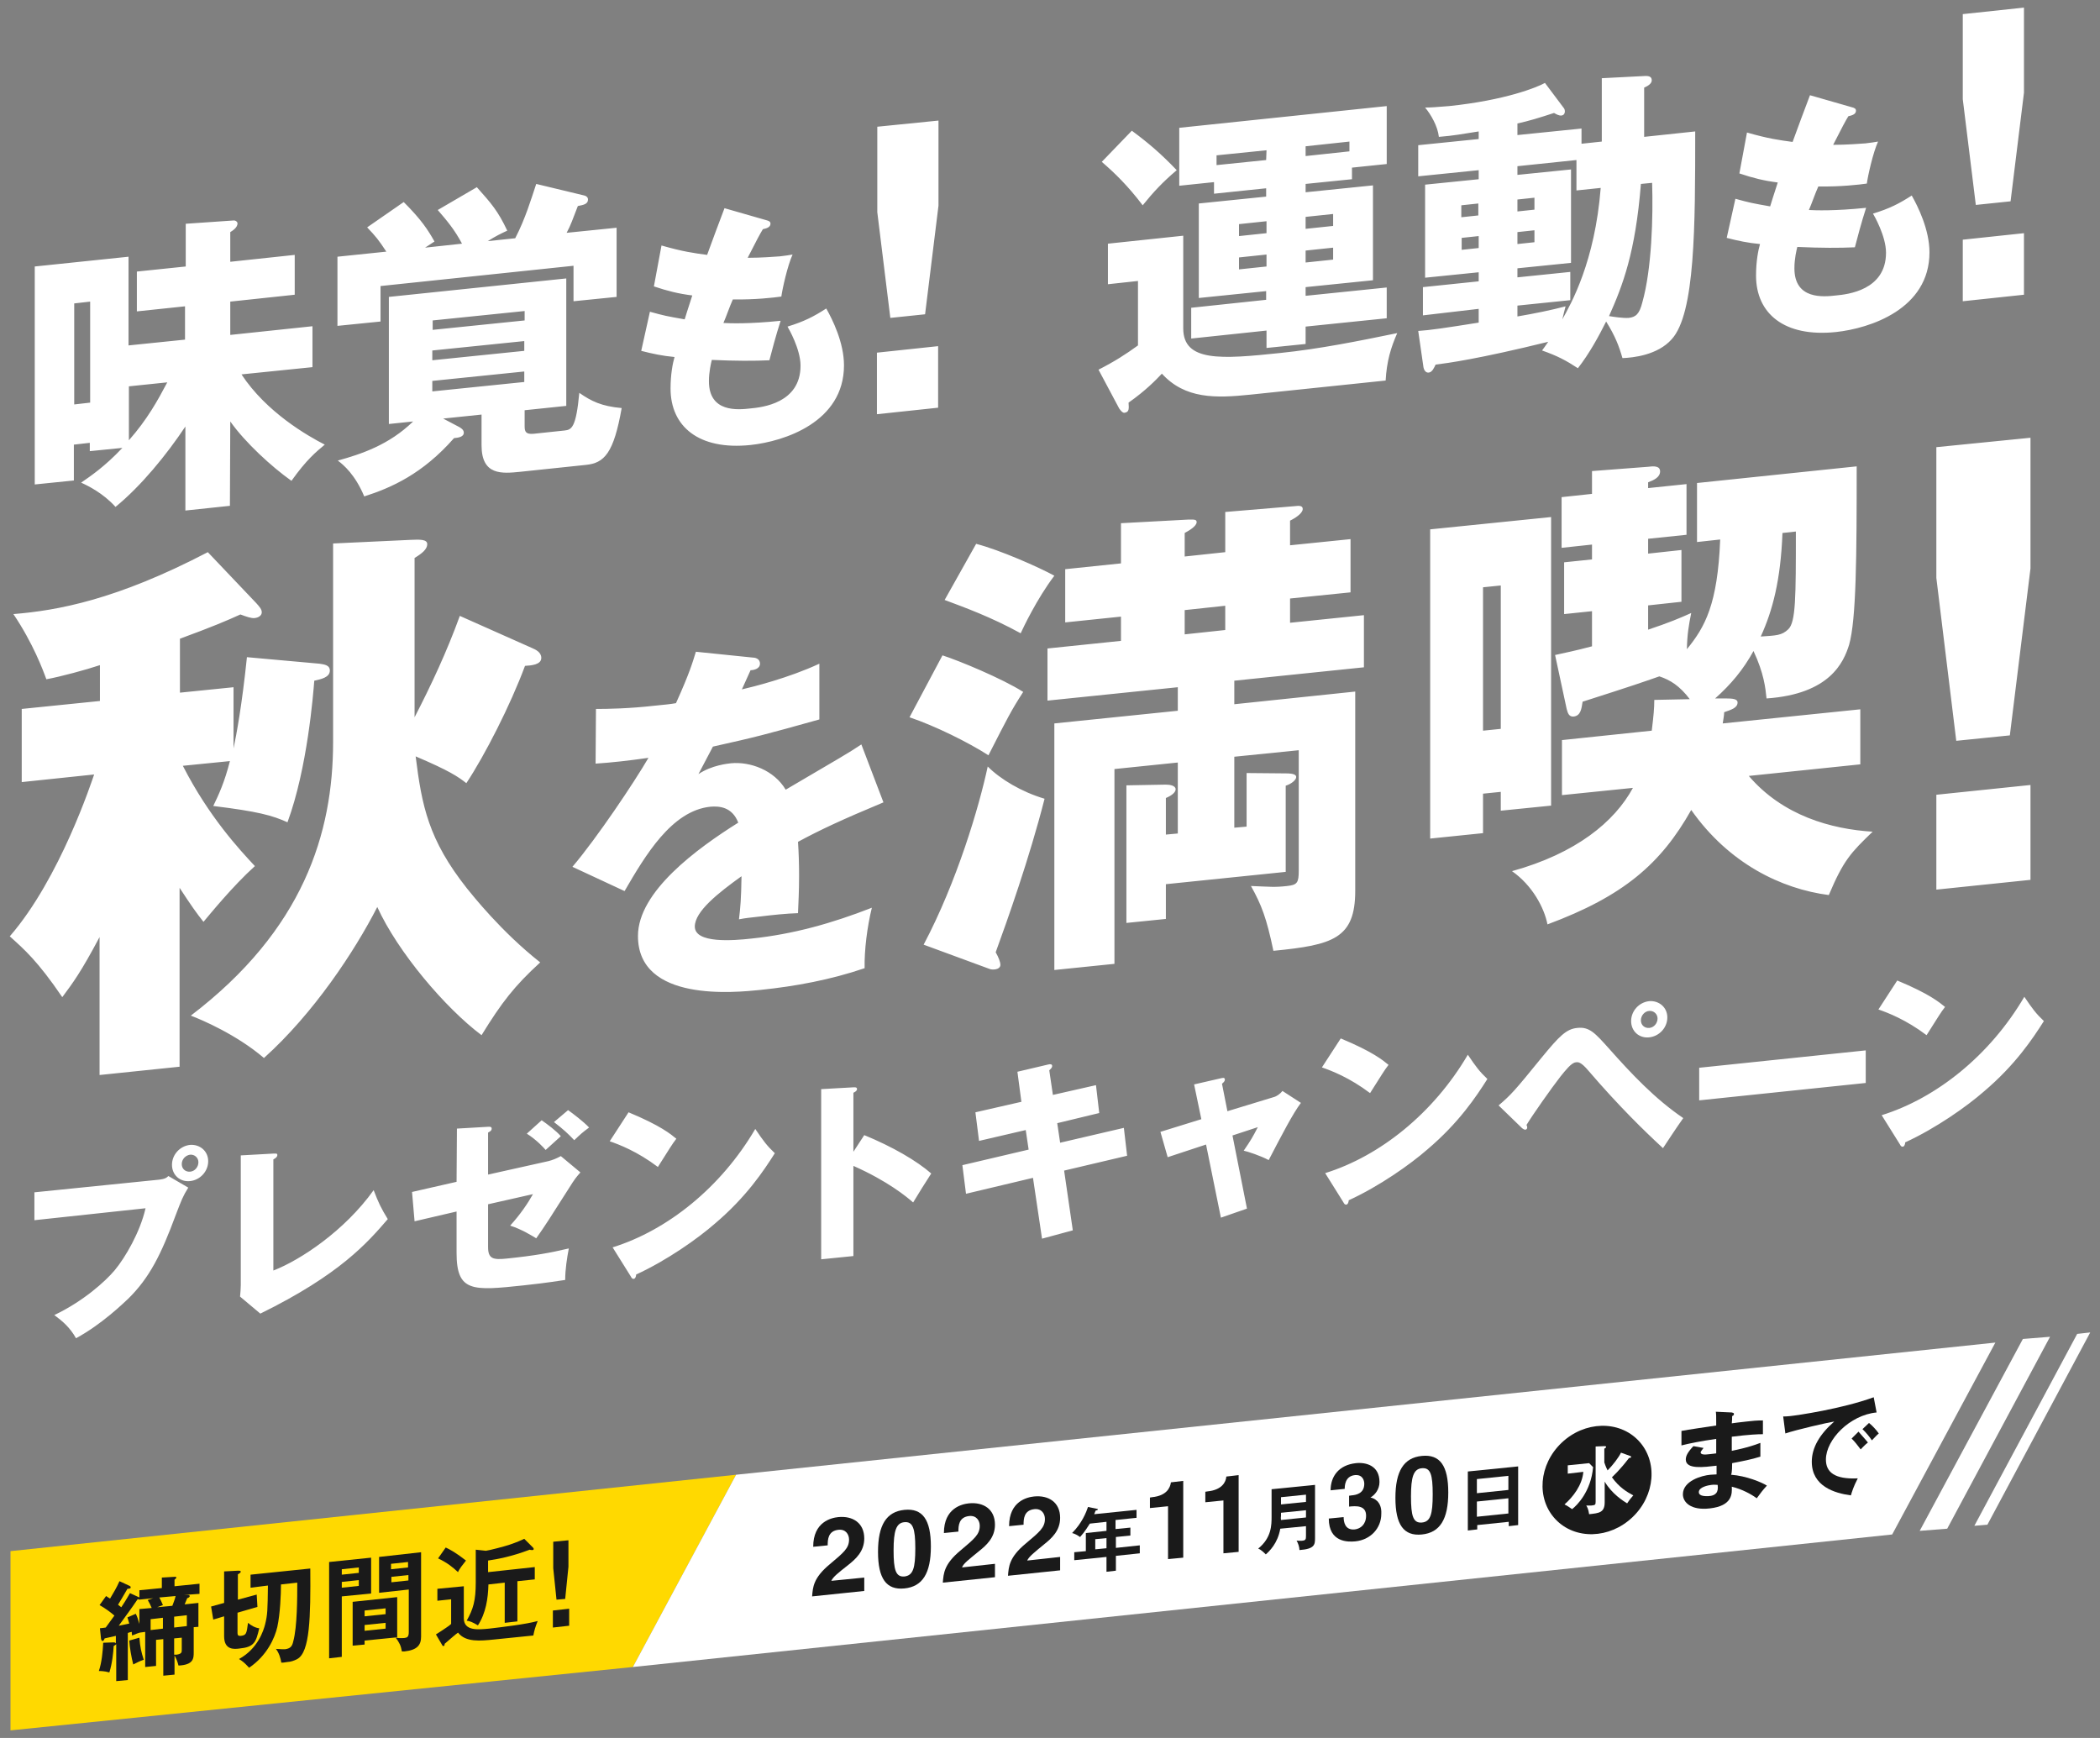
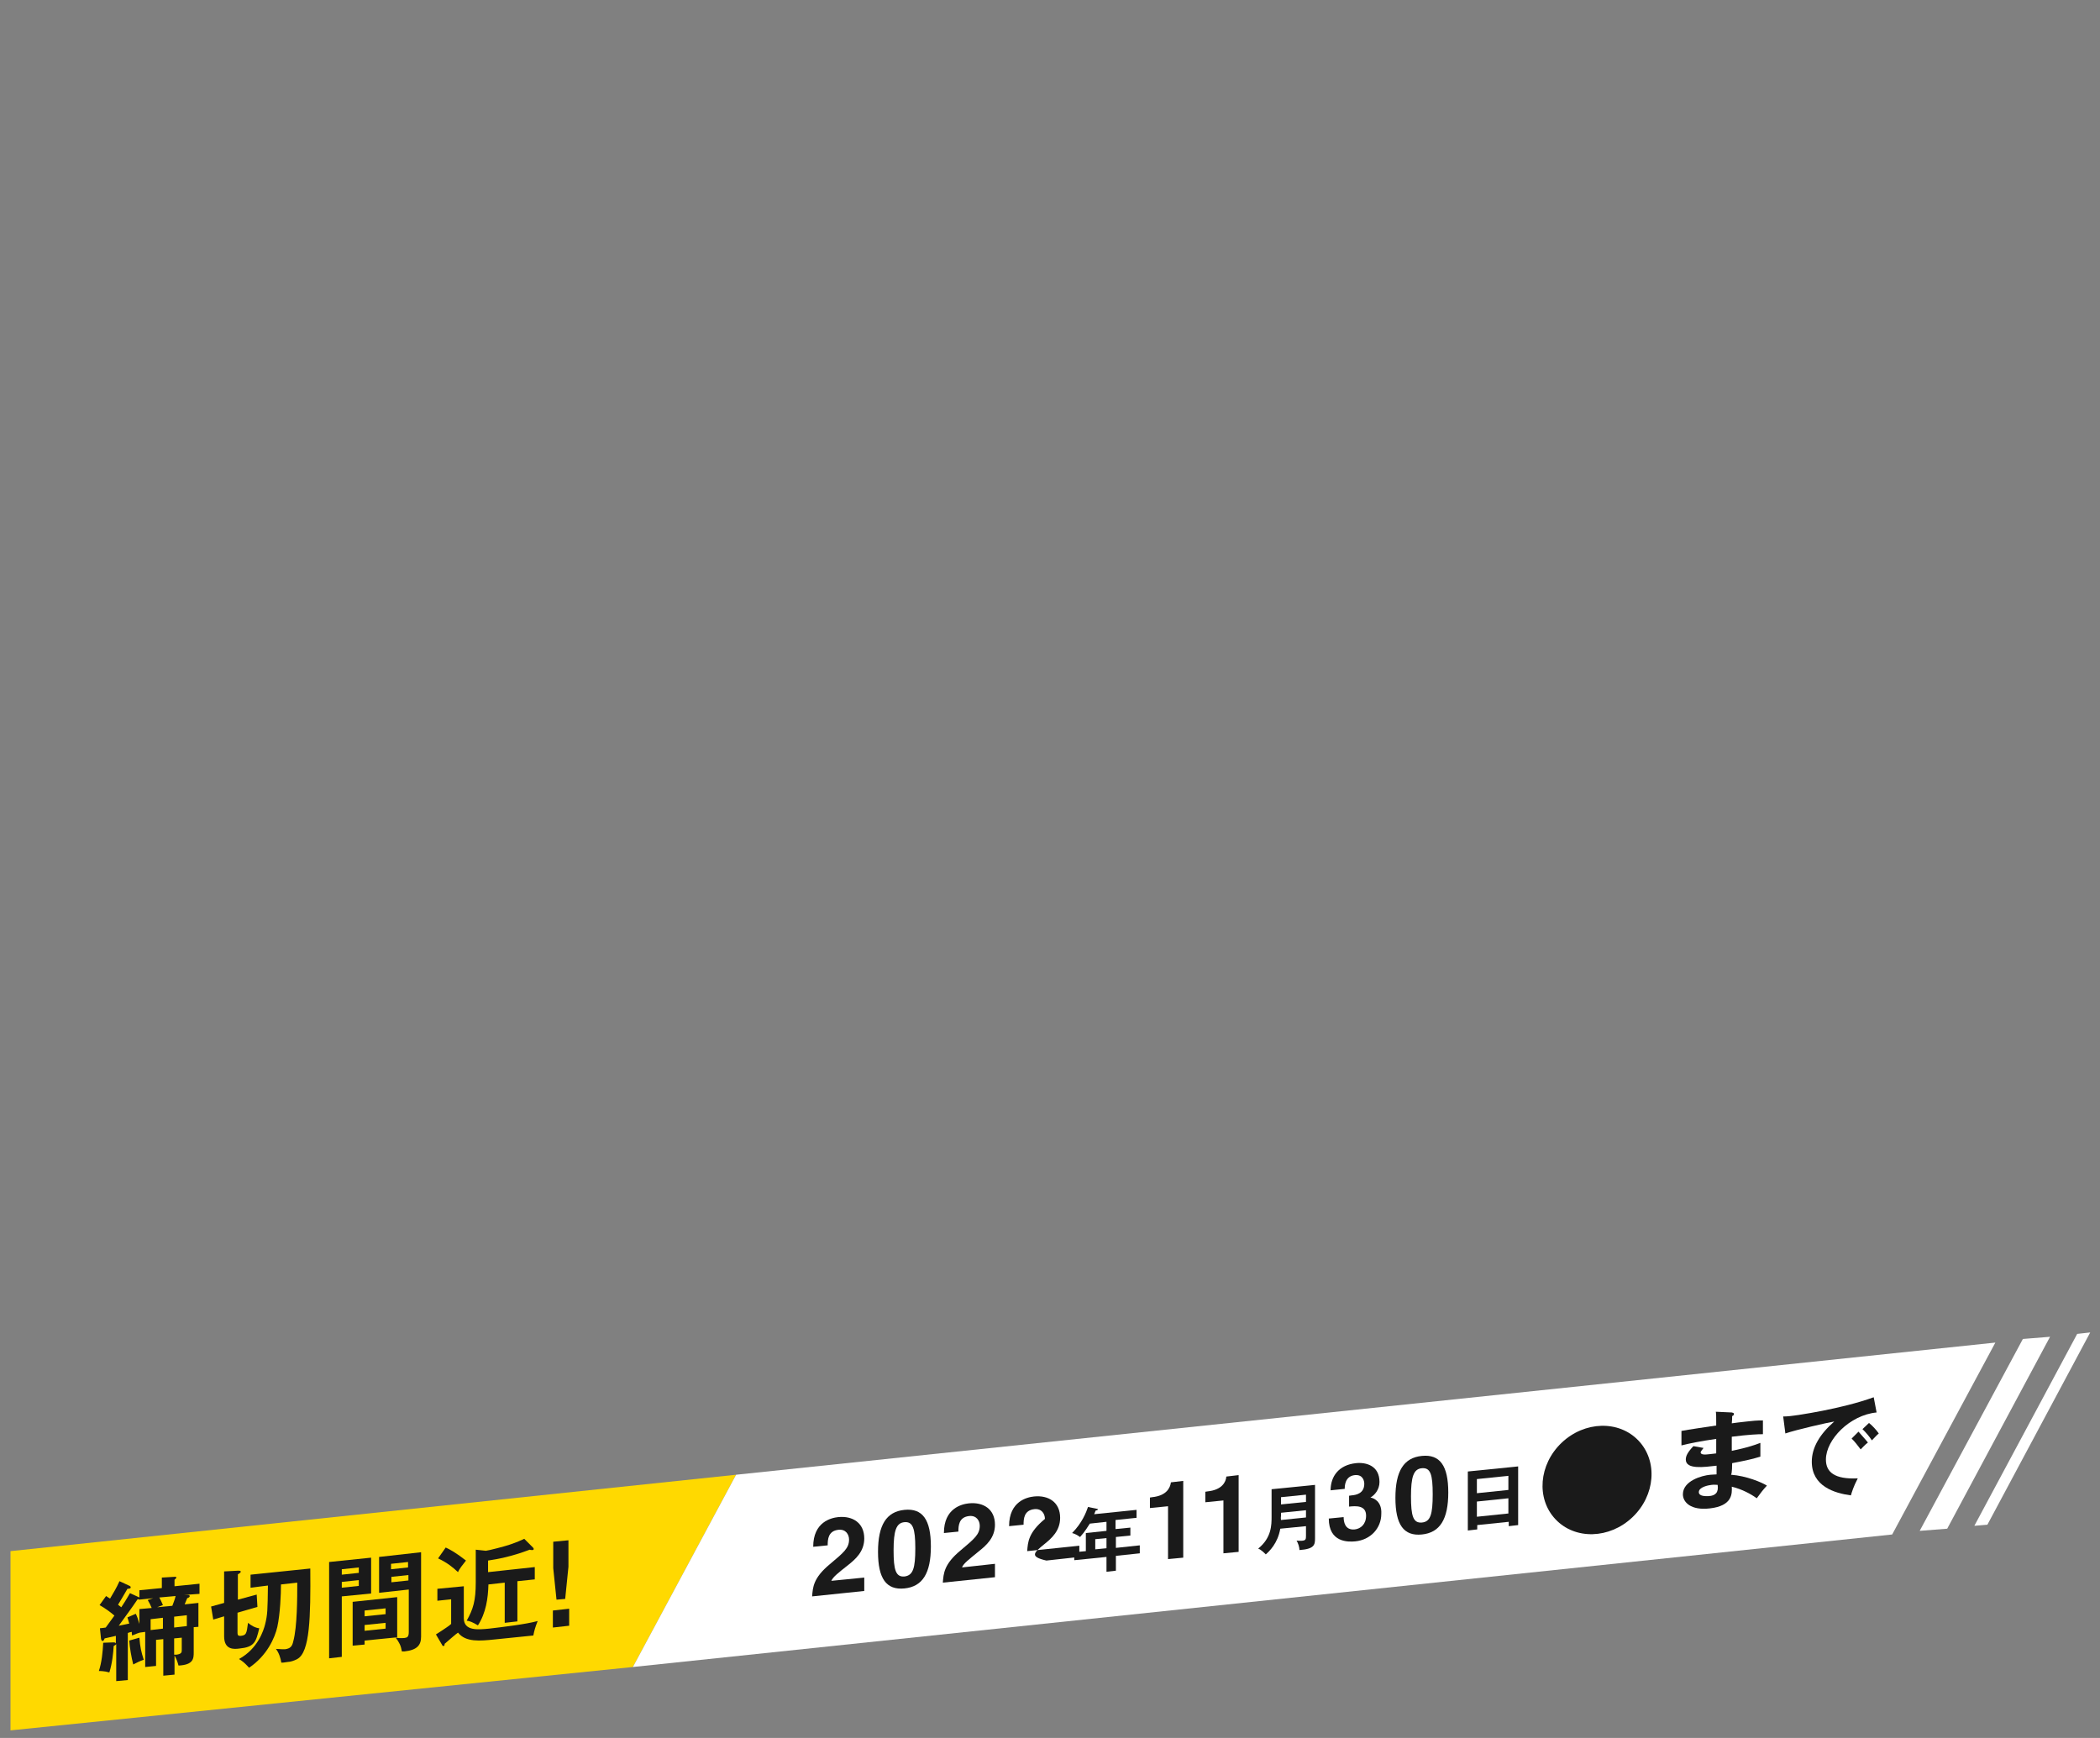
<svg xmlns="http://www.w3.org/2000/svg" version="1.1" id="レイヤー_1" x="0px" y="0px" width="580px" height="480px" viewBox="0 0 580 480" style="enable-background:new 0 0 580 480;" xml:space="preserve">
  <rect x="0" y="0" width="580" height="480" fill="#808080" stroke="none" />
  <style type="text/css">
	.st0{fill:#FFD900;}
	.st1{fill:#FFFFFF;}
	.st2{fill:#1A1A1A;}
</style>
  <polygon class="st0" points="2.9,477.9 174.8,460.4 203.3,407.3 2.9,428.4 " />
  <path class="st1" d="M522.6,423.8l28.5-53l-347.8,36.5l-28.5,53.1L522.6,423.8z M573.7,368.4l-28.4,53l3.6-0.3l28.4-53.1  L573.7,368.4z M558.7,369.8l-28.5,53l7.6-0.6l28.4-53L558.7,369.8z" />
  <g>
    <ellipse transform="matrix(0.725 -0.688 0.688 0.725 -160.183 416.055)" class="st2" cx="441.4" cy="408.8" rx="15.8" ry="14.2" />
    <path class="st2" d="M234.3,432.2c2-1.6,4.4-3.7,4.4-7.3c0-4.3-3.2-6.3-7.2-5.9c-1.9,0.2-6.9,1.3-6.9,8.2l4-0.4c0-1.6,0.1-4,3-4.3   c2-0.2,2.9,1.3,2.9,2.7c0,2.4-1.5,3.6-5.3,6.8c-4.6,3.8-4.7,6.4-4.9,8.9l14.4-1.5v-3.7l-9.1,0.9   C230.1,435.5,231.5,434.4,234.3,432.2z" />
    <path class="st2" d="M249.8,417c-5,0.5-7.3,4.2-7.3,11.6s2.3,10.6,7.3,10.1s7.3-4.2,7.3-11.6S254.8,416.5,249.8,417z M249.8,435.4   c-2.4,0.2-3-1.8-3-7.2s0.7-7.6,3-7.8s3,1.7,3,7.2S252.2,435.1,249.8,435.4z" />
    <path class="st2" d="M270.4,428.4c2-1.6,4.4-3.7,4.4-7.3c0-4.3-3.2-6.3-7.2-5.9c-1.9,0.2-6.9,1.3-6.9,8.2l4-0.4c0-1.6,0.1-4,3-4.3   c2-0.2,2.9,1.3,2.9,2.7c0,2.4-1.5,3.6-5.3,6.8c-4.6,3.8-4.7,6.4-4.9,8.9l14.4-1.5v-3.7l-9.1,1C266.1,431.8,267.6,430.7,270.4,428.4   z" />
-     <path class="st2" d="M288.4,426.5c2-1.6,4.4-3.7,4.4-7.3c0-4.3-3.2-6.3-7.2-5.9c-1.9,0.2-6.9,1.3-6.9,8.2l4-0.4c0-1.6,0.1-4,3-4.3   c2-0.2,2.9,1.3,2.9,2.7c0,2.4-1.5,3.6-5.3,6.8c-4.6,3.8-4.7,6.4-4.9,8.9l14.4-1.5V430l-9.1,1C284.2,429.9,285.6,428.8,288.4,426.5z   " />
+     <path class="st2" d="M288.4,426.5c2-1.6,4.4-3.7,4.4-7.3c0-4.3-3.2-6.3-7.2-5.9c-1.9,0.2-6.9,1.3-6.9,8.2l4-0.4c0-1.6,0.1-4,3-4.3   c2-0.2,2.9,1.3,2.9,2.7c-4.6,3.8-4.7,6.4-4.9,8.9l14.4-1.5V430l-9.1,1C284.2,429.9,285.6,428.8,288.4,426.5z   " />
    <path class="st2" d="M308.1,424.5l4.1-0.4v-2.2l-4.1,0.4v-2.5l5.8-0.6V417l-11.7,1.2c0.2-0.5,0.3-0.7,0.4-1   c0.3-0.1,0.6-0.1,0.6-0.3c0-0.1,0-0.2-0.3-0.2l-2.4-0.5c-0.5,1.5-1.7,4.5-4.4,7.2c0.8,0.2,1.5,0.6,2.2,1.1c1.3-1.4,2.3-3.1,2.7-3.7   l4.6-0.5v2.5l-5.7,0.6v5l-3.2,0.3v2.2l8.9-0.9v4.1l2.6-0.3v-4.1l6.6-0.7v-2.2l-6.6,0.7v-3H308.1z M305.6,427.6l-3.1,0.3v-2.8   l3.1-0.3V427.6z" />
    <path class="st2" d="M318.2,413.5l-0.6,0.1v2.9l5-0.5v14.6l4.2-0.4V409l-3.4,0.4C323.2,410.9,322.2,413.1,318.2,413.5z" />
    <path class="st2" d="M333.5,411.9l-0.6,0.1v2.9l5-0.5V429l4.2-0.4v-21.2l-3.4,0.4C338.6,409.3,337.5,411.5,333.5,411.9z" />
    <path class="st2" d="M351.2,418.8c0,2.4,0,5.9-3.7,8.9c0.8,0.3,1.6,1.1,2.1,1.6c0.9-0.8,3.3-3,4-7.1l7.1-0.7v2.7   c0,0.9-0.1,1.2-0.9,1.3c-0.5,0.1-1.2,0-1.7,0c0.4,0.6,0.8,1.8,0.8,2.6c4.2-0.3,4.3-1.5,4.3-3.3v-14.7l-12,1.2L351.2,418.8   L351.2,418.8z M353.8,413.5l6.9-0.7v2l-6.9,0.7V413.5z M353.8,418.7v-0.9l6.9-0.7v2l-6.9,0.7C353.7,419.1,353.8,418.9,353.8,418.7z   " />
    <path class="st2" d="M378.5,413.6L378.5,413.6c1.2-0.7,2.5-2.2,2.5-4.3c0-4.5-3.7-5.5-6.5-5.2c-4.7,0.5-7,3.6-7,7.5l3.9-0.4   c0-0.7,0-3.5,2.8-3.8c2.3-0.2,2.6,1.7,2.6,2.4c0,2.7-2.3,3.1-3.5,3.2l-0.7,0.1v3c1.9-0.2,4.7-0.4,4.7,2.5c0,2.4-1.5,3.6-3.1,3.8   c-2.8,0.3-3.1-2.2-3.1-3.4l0,0l-4.1,0.4c0,6.6,5.3,6.5,7.3,6.3c4.2-0.4,7.2-3.6,7.2-7.6C381.7,414.6,379.3,413.7,378.5,413.6z" />
    <path class="st2" d="M392.7,402.1c-5,0.5-7.3,4.2-7.3,11.6s2.3,10.6,7.3,10.1s7.3-4.2,7.3-11.6S397.7,401.6,392.7,402.1z    M392.7,420.5c-2.4,0.2-3-1.8-3-7.2s0.7-7.6,3-7.8c2.4-0.2,3,1.7,3,7.2S395.1,420.3,392.7,420.5z" />
    <path class="st2" d="M405.4,422.7l2.6-0.3v-1.2l8.7-0.9v1.2l2.6-0.3V405l-13.9,1.4L405.4,422.7L405.4,422.7z M407.9,408.5l8.7-0.9   v3.9l-8.7,0.9V408.5z M407.9,414.7l8.7-0.9v4.2l-8.7,0.9V414.7z" />
    <path class="st2" d="M478.4,404.1c2.6-0.5,5.3-1,7.8-1.8v-3.8c-3.6,1.4-7.1,2-7.9,2.2v-3.9c4.8-0.6,7.2-0.7,8.6-0.7v-3.8   c-1.7,0-2.8,0.1-4.5,0.3c-2,0.2-3.3,0.4-4.1,0.5c0.1-0.8,0.1-1.4,0.1-2c0.2-0.1,0.5-0.2,0.5-0.6c0-0.3-0.3-0.3-0.6-0.4l-4.4-0.2   c0.1,0.8,0.1,1.1,0.1,3.8c-1.4,0.2-8.1,1.2-9.6,1.5v4c2.4-0.6,5.4-1.2,9.6-1.8c0,0.6,0,3.3,0,4c-0.6,0.1-1,0.1-1.7,0.2   c-1.5,0.2-2.6,0.2-2.6-0.5c0-0.2,0.5-0.8,0.8-1.2l-2.8-0.5c-1.6,1.7-2.1,2.7-2.1,3.7c0,2.8,5,2.1,8.5,1.7c0,0.3,0,2.2,0,2.4   c-0.4,0-1.3,0.1-1.7,0.1c-2.4,0.2-7.6,1.7-7.6,5.4c0,2.2,2.2,4.5,7.4,3.9c6.3-0.7,6.2-4.1,6.1-6c2.9,0.7,5.4,2.1,6.9,3.2   c1-1.4,1.7-2.3,2.8-3.5c-1.4-0.9-5.7-2.7-9.9-3C478.4,406.8,478.4,404.6,478.4,404.1z M471.9,413.2c-0.4,0-2.7,0.2-2.7-1.1   c0-1.4,2.6-1.9,3.5-2c0.8-0.1,1.3,0,1.7,0C474.7,412.2,473.8,413.1,471.9,413.2z" />
    <path class="st2" d="M516.2,393l-1.8,1.7c1.1,1.1,1.7,1.8,2.6,3.1c0.6-0.6,1.3-1.4,1.9-1.9C518.3,395,517,393.6,516.2,393z" />
    <path class="st2" d="M511.4,397.3c1,1,1.5,1.7,2.5,3c0.2-0.2,1.2-1.3,2-1.9c-0.7-0.9-2.2-2.5-2.6-3L511.4,397.3z" />
    <path class="st2" d="M504.3,403.1c0-5.5,6.6-12.3,14-13l-0.8-4.2c-8.8,3.2-21.1,5-23.1,5.2c-0.8,0.1-1.4,0.1-1.9,0.1l0.6,4.7   c2.9-1,11.6-3,13.5-3.3c-4,3.5-6.2,7.2-6.2,11.1c0,6.8,6.3,8.7,10.8,9.3c0.3-1,0.7-2.4,1.9-4.7   C506.7,408.6,504.3,406.6,504.3,403.1z" />
  </g>
-   <path class="st1" d="M63.5,139.7L51.2,141v-23.2C46,125.6,39,134.2,31.9,140c-3.4-3.8-7.7-5.9-9.5-6.7c2.6-1.8,6.5-4.4,11.4-9.6  l-9,0.9v-2.3l-4.4,0.5v9.9l-10.8,1.1V73.6l25.9-2.7v24.5l15.6-1.6v-9.2L37.8,86V75l13.5-1.4V61.8l13.1-0.9c0.7-0.1,1.2,0.4,1.2,0.8  c0,1.2-1.5,2.1-2,2.4v8.2l17.8-1.9v11l-17.8,1.9v9.2l22.7-2.4v11.3l-19.6,2c6.9,10.5,18.3,17,23,19.4c-2.4,2-5,4.1-9.2,10  c-5.5-3.9-12.8-10.6-16.9-16.4L63.5,139.7L63.5,139.7z M20.5,83.8v27.9l4.4-0.5V83.3L20.5,83.8z M35.6,121.6  c5.1-5.8,7.9-10.9,10.6-16l-10.6,1.1V121.6z M127.6,67.3c-2-3.8-4.1-6.3-6.7-9.3l10.8-6.3c4,4.5,5.8,6.5,8.4,12  c-1.9,0.9-3,1.4-5.4,2.9l7.6-0.8c2.8-5.4,4.4-10.8,5.8-15l13.3,3.2c0.5,0.1,1,0.5,1,1.1c0,1.2-1.1,1.5-2.8,1.8  c-1.4,3.6-2,5.4-3.1,7.4l13.8-1.4V82l-11.9,1.2v-9.8L105.1,79v9.8L93.2,90V70.9l13.5-1.4c-2.1-3.2-2.9-4.2-5.3-6.7l10.1-7  c4.9,4.9,6.7,7.7,8.5,10.9c-1.4,0.9-1.8,1.2-2.6,1.7L127.6,67.3z M144.9,117.7c0,1.5,0.3,2.3,2.5,2.1l8.5-0.9  c2-0.2,3.2-0.8,4.1-10.4c3.3,2.3,6.1,3.7,11.7,4.2c-2.2,12.5-4.8,15.2-9.9,15.7l-18.1,1.9c-5,0.5-10.7,1.1-10.7-7.3v-8.5l-10.6,1.1  l3.6,1.9c1.2,0.6,2.1,1.1,2.1,2c0,1.2-1.6,1.4-2.7,1.5c-8.7,9.9-17.3,13.7-24.8,16.1c-2.5-6-5.7-8.7-7.3-9.9  c6.5-1.8,14.1-4.3,20.8-10.8l-6.7,0.7V82l49-5.1v35.2l-11.5,1.2L144.9,117.7L144.9,117.7z M144.9,88.5v-2.6l-25.4,2.6v2.6  L144.9,88.5z M119.4,96.8v2.7l25.4-2.6v-2.7L119.4,96.8z M119.4,105.2v2.9l25.4-2.6v-2.9L119.4,105.2z M211.6,60.8  c0.8,0.2,1.2,0.4,1.2,1c0,1-1.2,1.3-2.1,1.5c-0.8,1.3-1.6,2.8-4.2,7.9c3.8,0,7.4-0.3,8.9-0.4c1.5-0.2,2.5-0.3,3.5-0.5  c-1.4,3.1-2.8,9.4-3.1,11.6c-2.1,0.3-7.2,0.9-13.4,0.8c-0.9,2-1.8,4.7-2.6,6.5c1.8,0.1,7,0.3,15.8-0.6c-1.3,4-2.5,8.6-3.1,10.9  c-4.3,0.2-9.2,0.2-15.9-0.1c-0.2,0.8-0.8,3.2-0.8,5.9c0,8.7,8,7.9,11.5,7.5c3.1-0.3,13.8-1.4,13.8-11.8c0-4.6-3.3-10.3-3.6-10.8  c4.6-1.4,7.3-2.8,10.7-5c1.7,3,4.9,9.4,4.9,15.7c0,15.7-16.5,21-25.8,22c-14.3,1.5-22.1-5.1-22.1-15.6c0-3.9,0.6-7,1.1-8.7  c-3.3-0.3-6.1-0.9-9.2-1.7l2.4-10.8c4,1.1,4.5,1.2,9.6,2.1c0.3-1,0.8-2.6,2.1-6.6c-3.9-0.5-6.7-1.2-10.6-2.5l2.1-11.3  c5.9,1.7,8.9,2.1,12.6,2.6c0.7-2,4.1-11.1,4.8-12.9L211.6,60.8z M259.2,33.3v23.5l-3.7,30l-9.6,1l-3.6-29.2V35L259.2,33.3z   M242.2,97.4l16.9-1.8v17l-16.9,1.8L242.2,97.4L242.2,97.4z M326.8,65.1v25.6c0,9.3,10.5,8.5,26.7,6.8c10.8-1.1,21.7-3.3,32.4-5.5  c-1.8,4.1-2.9,7.8-3.2,13.1l-37.4,3.9c-9.6,1-18,1.2-24.4-5.8c-1.7,1.8-4.5,4.7-9.2,8c0.1,1.7,0.2,2.6-1.1,2.8  c-0.5,0.1-1.1-0.6-1.5-1.2l-5.7-10.7c4.5-2.3,7.6-4.3,10.9-6.7V77.6l-8.3,0.9V67.3L326.8,65.1z M312.6,36.1  c4.6,3.4,8.1,6.4,12.4,10.9c-3.9,3.3-6.5,6.1-9.4,9.7c-4.1-5.4-7.7-8.9-11.3-12L312.6,36.1z M360.6,53.1l18.6-1.9v26.2l-18.6,1.9  v2.4l22.4-2.3v8.5l-22.4,2.3V95l-10.8,1.1v-4.8L329,93.5V85l20.7-2.2v-2.4l-18.6,1.9V56.2l18.6-1.9V52l-14.4,1.5v-3.2l-9.6,1v-16  l57.3-6v16l-9.6,1v3.2l-12.8,1.3V53.1z M349.8,41.5L336,42.9v2.7l13.7-1.4L349.8,41.5L349.8,41.5z M349.8,61.1l-7.6,0.8v3.3l7.6-0.8  V61.1z M349.8,70.3l-7.6,0.8v3.3l7.6-0.8V70.3z M360.6,43.1l12.1-1.3v-2.7l-12.1,1.3V43.1z M360.6,63.2l7.6-0.8v-3.3l-7.6,0.8V63.2z   M360.6,72.5l7.6-0.8v-3.3l-7.6,0.8V72.5z M442.4,39.1V21.6l11.7-0.6c1.4-0.1,2.1,0.2,2.1,1.2c0,0.8-0.9,1.5-2.1,2v13.6l14.1-1.5  c0,26.2,0,50.3-6.5,57.4c-3.9,4.4-10.7,5.1-13.6,5.2c-0.9-3.2-2-6.1-4.5-10.1c-2,4-4.6,8.8-7.8,12.9c-3.2-2.1-5.6-3.4-9.9-4.9  c0.3-0.4,1.1-1.5,1.7-2.4c-19.5,4.8-27.9,5.9-31.1,6.3c-0.4,0.8-0.9,2.1-1.9,2.2c-0.9,0.1-1.4-0.8-1.5-1.8l-1.4-9.7  c3.2-0.2,7.3-0.8,16.7-2.3v-3.8L393,87.1v-7.8l15.4-1.6v-2.5l-14.8,1.5V51l14.8-1.5V47l-16.7,1.7v-8.6l16.7-1.7v-2.1  c-4.4,0.7-7.1,1.2-11,1.5c-0.3-2.9-2.2-6.2-3.8-8.1c1.5,0,3-0.1,6.6-0.4c15.5-1.6,24.4-5.2,26.5-6.4l5.1,6.8  c0.3,0.3,0.4,0.7,0.4,1.1s-0.2,1-0.9,1.1c-0.8,0.1-1.5-0.4-2.1-0.7c-4.3,1.4-6.9,2.2-10.1,2.9v3.2l17.7-1.8v4.2L442.4,39.1z   M408.3,59.5v-3.3l-4.7,0.5V60L408.3,59.5z M403.7,65.7V69l4.7-0.5v-3.3L403.7,65.7z M435.4,44.2l-16.3,1.7v2.4l14.8-1.5v25.8  l-14.8,1.5v2.5l14.6-1.5v7.8l-14.6,1.5v3c4.7-0.8,9.6-1.8,13.3-2.8c-0.3,1.1-0.5,1.9-0.9,3.6c2.4-4.3,9-15.9,10.6-36.3l-6.7,0.7  V44.2z M423.8,57.9v-3.3l-4.7,0.5v3.3L423.8,57.9z M419.1,64.1v3.3l4.7-0.5v-3.3L419.1,64.1z M453.2,50.8c-1.5,18.9-5,28-8.8,36.5  c1.2,0.2,3.8,0.6,5.4,0.5c2-0.2,3-1.1,3.8-4.3c2.6-9.2,3-23.6,2.7-33L453.2,50.8z M511.4,29.6c0.8,0.2,1.2,0.4,1.2,1  c0,1-1.2,1.3-2.1,1.5c-0.8,1.3-1.6,2.8-4.2,7.9c3.8,0,7.4-0.3,8.9-0.4c1.5-0.2,2.5-0.3,3.5-0.5c-1.4,3.1-2.8,9.4-3.1,11.6  c-2.1,0.3-7.2,0.9-13.4,0.8c-0.9,2-1.8,4.7-2.6,6.5c1.8,0.1,7,0.3,15.8-0.6c-1.3,4-2.5,8.6-3.1,10.9c-4.3,0.2-9.2,0.2-15.9-0.1  c-0.2,0.8-0.8,3.2-0.8,5.9c0,8.7,8,7.9,11.5,7.5c3.1-0.3,13.8-1.4,13.8-11.8c0-4.6-3.3-10.3-3.6-10.8c4.6-1.4,7.3-2.8,10.7-5  c1.7,3,4.9,9.4,4.9,15.7c0,15.7-16.5,21-25.8,22c-14.3,1.5-22.1-5.1-22.1-15.6c0-3.9,0.6-7,1.1-8.7c-3.3-0.3-6.1-0.9-9.2-1.7  l2.4-10.8c4,1.1,4.5,1.2,9.6,2.1c0.3-1,0.8-2.6,2.1-6.6c-3.9-0.5-6.7-1.2-10.6-2.5l2.1-11.3c5.9,1.7,8.9,2.1,12.6,2.6  c0.7-2,4.1-11.1,4.8-12.9L511.4,29.6z M559,2.1v23.5l-3.7,30l-9.6,1l-3.6-29.2V3.9L559,2.1z M542.1,66.2l16.9-1.8v17l-16.9,1.8V66.2  z M49.7,294.6l-22.2,2.3v-38.1c-5.2,9.8-7.4,12.7-10.3,16.6c-6.8-10-10.5-13.2-14.5-16.8c13.9-16,22.7-43,23.3-44.7L6,216v-20.2  l21.6-2.2v-9.9c-3.9,1.3-10.9,3.2-14.8,3.9c-0.9-2.5-3.7-10-9.1-18c12.2-1,28.4-3.9,53.7-17.1l13.4,14.1c0.9,1,1.5,1.7,1.5,2.5  c0,0.9-0.9,1.5-2,1.6c-0.9,0.1-2.3-0.4-3.9-1c-3.5,1.6-7.7,3.4-16.7,6.7v14.9l14.8-1.5v16.9c0.8-3.8,2.3-11.7,3.7-25.2l20,1.8  c1.2,0.2,2.9,0.3,2.9,1.9c0,1.9-2.5,2.4-4.3,2.8c-0.3,3.8-1.9,24.2-7.4,39.1c-4.2-1.9-8.2-3-20.5-4.5c1.5-3.1,3.1-6.5,4.6-12.4  l-13,1.3c7.2,14.1,15.7,23.2,19.9,27.7c-6.2,5.6-12.5,13.4-14.2,15.4c-1.9-2.4-3.2-4.2-6.6-9.4v49.4H49.7z M92,150.1l21.4-1  c2.5-0.1,4.6-0.2,4.6,1.2s-1.5,2.6-3.5,3.8v44c4.6-8.9,8.9-18.1,12.5-28l20,8.9c0.9,0.4,2.5,1.1,2.5,2.7c0,1.9-2.8,2.1-4.5,2.2  c-4,10.8-11.1,24.7-16.2,32.4c-2.3-1.8-4.6-3.4-14-7.4c1.7,13.6,3.5,23,14.2,36.5c1.4,1.7,9.3,11.8,20.2,20.4  c-7.1,6.5-10.6,11-16.2,20.1c-10-7.5-23.1-22.9-28.8-35.4c-6.3,12.3-17.6,29.4-31.3,41.7c-7.6-6.5-17.3-10.6-20.2-11.7  C83.8,256.8,92,230.1,92,204.9V150.1z M207.8,181.6c0.6,0,2.1,0.2,2.1,1.7s-1.9,1.8-2.6,1.8l-2.4,5.3c3-0.7,12.8-3.1,21.4-7.1v15.4  c-15.4,4.3-17.3,4.8-29.4,7.5c-1.2,2.3-1.4,2.7-4,7.6c3.7-2.5,8.2-2.9,9-3c5.3-0.5,11.9,1.9,15.1,7.3c15.3-9,17-9.9,20.9-12.5  l6.1,16c-11.5,4.8-17.5,7.6-23.6,10.9c0.2,3,0.3,6.2,0.3,9.3c0,4.7-0.2,7.6-0.3,10.4c-3.3,0.1-7,0.5-10.3,0.9  c-3.4,0.4-3.9,0.4-6,0.8c0.4-3.4,0.6-5.5,0.7-11.9c-6.4,4.6-12.9,9.7-12.9,13.9c0,4.7,10.5,3.9,15.8,3.3c11.4-1.2,22.1-4.2,33.1-8.5  c-1.3,5.3-2.1,11.7-2,16.7c-9.4,3.2-19.1,5-28.8,6c-6.9,0.7-33.8,3.5-33.8-14.9c0-12.3,16.4-24.2,27.7-31.3  c-1.7-4.4-5.3-4.6-7.7-4.4c-10.7,1.1-18,13.5-23.7,23.3l-14.4-6.7c6.8-8,17.1-23.4,21-30.1c-5.6,0.8-10.1,1.3-14.6,1.6l0.1-15.1  c3.2,0,9.2-0.1,16.2-0.9c3-0.3,4.2-0.4,5.9-0.7c3.8-8.4,4.6-11.3,5.5-14.2L207.8,181.6z M260.3,181c4.4,1.4,16.5,6.4,22.3,10.1  c-3.3,5.1-4.4,7.3-9.6,17.5c-5.6-3.6-14.7-8.1-21.8-10.5L260.3,181z M255.1,260.9c9.2-17.4,15.3-38,17.7-49.2  c3.5,3.5,9.3,7,15.7,8.9c-4.2,16.5-10.4,33.9-13.5,42.4c0.8,1.4,1.3,2.7,1.3,3.5c0,0.7-0.7,1.1-1.3,1.2c-0.5,0.1-1.3,0.1-1.7-0.1  L255.1,260.9z M269.6,150.2c6.6,1.7,17.4,6.5,21.6,8.8c-4.9,6.5-8.6,14.4-9.3,15.9c-8.2-4.5-15.4-7.1-21-9.2L269.6,150.2z   M344.3,228.3v-14.8l10.9,0.1c2.1,0,2.8,0.4,2.8,1c0,0.8-1.3,1.9-2.9,2.4v23.8l-33.1,3.4v9.6l-10.9,1.1v-38l10.9-0.2  c1.2,0,2.7,0.3,2.7,1.3c0,0.7-0.8,1.6-2.7,2.4v10.1l3.3-0.3v-19.6l-17.5,1.8v53.8l-16.6,1.7v-68.1l34.1-3.5v-6.5l-36,3.7v-14.4  l20.3-2.1v-6.7l-15.4,1.6v-14.7l15.4-1.6v-11.1l18.6-1c1.5,0,2.3-0.1,2.3,0.7c0,1.1-2,2.3-3.3,3v6.5l11.2-1.2v-11.1l19.1-1.6  c1.5-0.2,2.3-0.1,2.3,0.8c0,0.8-1.1,2-3.5,3.2v6.8l16.7-1.7v14.7l-16.7,1.7v6.7l20.4-2.1v14.4l-35.8,3.7v6.5l33.4-3.5v55  c0,13.2-6.1,15-22.6,16.6c-1.9-9.1-3.3-12.7-6.2-17.9c5.3,0.2,6.5,0.4,10,0c2.8-0.3,3.2-0.9,3.2-4.3v-33.2l-17.8,1.8v19.6  L344.3,228.3z M327.2,168.5v6.7l11.2-1.2v-6.7L327.2,168.5z M428.4,142.8v79.7l-13.9,1.4v-5.2l-4.9,0.5v10.9l-14.6,1.5v-85.4  L428.4,142.8z M409.6,162.2v39.6l4.9-0.5v-39.6L409.6,162.2z M476.7,192.9c1.7,0,3.2,0.1,3.2,1.1c0,1.5-1.7,2-3.7,2.7  c0,0.9-0.3,2.3-0.4,3.1l38-3.9v15.2l-30.8,3.2c9.4,11,22.8,14.7,34.2,15.4c-6,5.8-8,7.8-12.1,17.5c-13.1-1.7-27.6-8.7-38-23.5  c-8.4,14.9-18.7,23.8-39.7,31.6c-0.9-4.6-4.2-10.8-9.8-14.7c17.7-4.9,28.3-13.6,33.4-23l-19.6,2v-15.2l24.8-2.6  c0.5-4.1,0.7-6.2,0.7-8.5l9.8-0.2c-2.8-3.7-5.4-5.3-8.4-6.3c-4.9,1.7-6.5,2.3-21.2,7c-0.3,1.9-0.5,3.9-2.5,4.1  c-1.3,0.1-1.6-1-1.9-2.1l-3.2-14.9c3.5-0.8,4.9-1,10.2-2.4v-9.7l-7.7,0.8v-14.3l7.7-0.8v-4.1l-8.4,0.9v-14l8.4-0.9v-6.3l15.7-1.2  c1.5-0.2,3.1-0.2,3.1,1.3c0,1.6-1.7,2.4-3.3,3v1.6l10.6-1.1v14l-10.6,1.1v4.1l9.2-1v14.3l-9.2,1v6.7c5.7-1.9,8.8-3.2,11.9-4.6  c-0.7,3.5-1.1,5.8-1.2,10c5-6.1,8.5-12.4,9.2-30.3l-6.4,0.7v-16.3l44.1-4.6c0,24.8-0.1,42.3-2.1,49.3c-1.5,4.8-5.3,13.6-22.8,14.8  c-0.3-2.9-0.7-6.9-3.6-13.1c-2.8,5.1-6.2,9.2-10.6,13.1L476.7,192.9z M492.3,147.2c-0.5,13-2.7,21.4-6,28.6c4.4-0.3,5.8-0.3,7.6-2  c2.1-2,2.1-8.9,2.1-27L492.3,147.2z M560.8,120.9V157l-5.7,46.1l-14.8,1.5l-5.5-45v-36.1L560.8,120.9z M534.8,219.5l26-2.7V243  l-26,2.7V219.5z M44,325.8c1.6-0.2,2-0.5,2.5-1L52,328c-1.5,2.4-1.9,3.5-3.4,7.4c-4.1,11.1-7.3,17.5-13.2,23.3  c-1.2,1.1-7.2,7-14.4,10.9c-1.7-3-3.7-4.7-6-6.4c8-3.8,14.1-9.3,16.7-12.4c2.9-3.5,7-10.5,8.5-17.1L9.5,337v-7.7L44,325.8z   M57.5,320.7c0,2.8-2.2,5.2-5,5.5s-5-1.7-5-4.5s2.2-5.2,5-5.5C55.2,316,57.5,317.9,57.5,320.7z M50.2,321.5c0,1.3,1,2.2,2.3,2.1  s2.3-1.3,2.3-2.6c0-1.3-1.1-2.2-2.3-2.1C51.2,319.1,50.2,320.2,50.2,321.5z M75.5,318.6c0.7,0,1.1-0.1,1.1,0.4c0,0.6-0.7,1-1.1,1.2  v30.7c7.5-2.9,19.7-11,27.7-22.2c1.3,3.4,2,4.9,3.9,8c-5.6,6.5-13.2,15.3-35.2,26.1l-5.6-4.7c0.1-0.8,0.2-2.5,0.2-3.2v-35.8  L75.5,318.6z M126.2,311.7l8.6-0.5c0.4,0,1-0.1,1,0.5s-0.5,0.8-1,1.1v11.6l16.6-3.7c1.2-0.3,2.2-0.7,3.5-1.4l5.4,4.5  c-1.4,1.6-1.6,2-2.1,2.7c-6.8,10.7-7.5,11.8-10.1,15.5c-1-0.6-4-2.5-7.2-3.5c2.9-3.2,4.9-6.2,6.3-8.7l-12.4,2.8v11.8  c0,3.2,1.3,3.6,5.1,3.2c7.8-0.8,12.1-1.6,17.2-2.8c-0.5,2.6-1,5.8-1,8.7c-5.9,0.9-8.8,1.2-11.5,1.5c-14.1,1.5-18.5,1.9-18.5-9v-11.4  l-11.6,2.7l-0.7-8.1l12.3-2.8L126.2,311.7L126.2,311.7z M149.6,309.4c1.6,1.1,4,2.9,5.3,4.4c-0.8,0.7-3.2,2.9-4.2,3.8  c-0.5-0.6-2.5-2.8-5.2-4.5L149.6,309.4z M156.9,306.6c1.4,1,4.3,3.2,5.8,4.8c-2,1.5-2.2,1.7-4.1,3.5c-1.6-1.7-3.1-3.1-5.6-5  L156.9,306.6z M173.6,307.2c8.9,3.7,11.6,6,13.2,7.3c-1.3,1.7-1.6,2.3-5.1,7.8c-5.7-4.3-10.7-6.2-13.3-7.1L173.6,307.2z   M169.2,344.5c15.1-4.7,29.9-16.5,39.4-32.7c2.3,3.4,3.2,4.6,5.4,6.7c-3.1,4.9-7.9,12.1-16.5,19.4c-4.8,4.2-13.3,10.2-21.8,14.1  c0,0.6-0.3,1.2-0.7,1.2c-0.3,0-0.5-0.1-0.8-0.7L169.2,344.5z M238.7,313.5c7.8,3.2,14.5,7.1,18.5,10.6c-2.4,3.7-2.6,4.1-5,8  c-1.7-1.5-7-5.9-16.5-10.1v24.9l-8.9,0.9v-47l8.9-0.5c0.4,0,1-0.1,1,0.5c0,0.5-0.6,0.8-1,1v16.3L238.7,313.5z M281,296l8.5-2  c0.4-0.1,1.1-0.2,1.1,0.4c0,0.5-0.4,0.8-0.8,1.2l1,6.8l11.9-2.7l0.9,7.7l-11.6,2.8l0.8,5.4l17.6-4.1l0.9,7.7l-17.4,4.1l2.4,16.5  l-8.5,2.3l-2.5-16.8l-18.5,4.4l-1-7.9l18.3-4.3l-0.8-5.4l-12.9,3l-1-7.9l12.7-2.9L281,296z M329.8,299.5l7.4-1.7  c0.5-0.1,1.1-0.3,1.1,0.4c0,0.4-0.4,0.8-0.8,1.1l1.5,7.6l12.8-3.9c0.8-0.2,1.8-0.9,2.4-1.7l5.1,3.3c-2.2,2.9-5.2,8.7-8.9,15.8  c-2.2-1.2-5.9-2.4-6.9-2.6c2-2.9,2.5-3.8,3.9-6.5l-7,2.3l4,20.2l-7.2,2.5l-4.1-20.2l-10.6,3.5l-2-7l11.3-3.5L329.8,299.5z   M370.3,286.8c8.9,3.7,11.6,6,13.2,7.3c-1.3,1.7-1.6,2.3-5.1,7.8c-5.7-4.3-10.7-6.2-13.3-7.1L370.3,286.8z M366,324  c15.1-4.7,29.9-16.5,39.4-32.7c2.3,3.4,3.2,4.6,5.4,6.7c-3.1,4.9-7.9,12.1-16.5,19.4c-4.8,4.2-13.3,10.2-21.8,14.1  c0,0.6-0.3,1.2-0.7,1.2c-0.3,0-0.5-0.1-0.8-0.7L366,324z M413.9,305.3c3.5-3,4.4-4,11.8-13.1c5-6.1,6.9-8,9.9-8.3  c3.4-0.4,5,1.5,8.7,5.6c6.3,7.1,12.8,14,20.6,19.3c-2,2.8-4.6,6.8-5.6,8.3c-5-4.6-12.1-11.5-20.6-21.4c-2.1-2.5-2.9-2.4-3.5-2.3  c-1.2,0.1-2.9,2.3-4.2,3.9c-2.5,3.2-7.7,10.6-9.4,13.4c0.1,0.2,0.2,0.4,0.2,0.7c0,0.3-0.2,0.6-0.5,0.6c-0.4,0-0.6-0.2-0.9-0.4  L413.9,305.3z M460.5,281c0,2.8-2.2,5.2-5,5.5s-5-1.7-5-4.5s2.2-5.2,5-5.5C458.2,276.3,460.5,278.2,460.5,281z M453.2,281.8  c0,1.3,1,2.2,2.3,2.1s2.3-1.3,2.3-2.6c0-1.3-1.1-2.2-2.3-2.1C454.2,279.3,453.2,280.5,453.2,281.8z M515.3,290.1v9l-46,4.8v-9  L515.3,290.1z M524,270.8c8.9,3.7,11.6,6,13.2,7.3c-1.3,1.7-1.6,2.3-5.1,7.8c-5.7-4.3-10.7-6.2-13.3-7.1L524,270.8z M519.7,308  c15.1-4.7,29.9-16.5,39.4-32.7c2.3,3.4,3.2,4.6,5.4,6.7c-3.1,4.9-7.9,12.1-16.5,19.4c-4.8,4.2-13.3,10.2-21.8,14.1  c0,0.6-0.3,1.2-0.7,1.2c-0.3,0-0.5-0.1-0.8-0.7L519.7,308z M438.9,404.1l1.1,1.1c-0.6,6.8-4.5,10.6-5.8,11.6  c-0.9-0.6-1.1-0.8-2.1-1.3c2.3-2,4.9-5.3,5.2-9L433,407v-2.3L438.9,404.1z M450.2,402.1c0.1,0,0.3,0.1,0.3,0.3  c0,0.2-0.2,0.2-0.6,0.3c-2.5,3.3-4.4,5-4.7,5.3c2,2.8,4.2,4.1,5.9,5c-0.9,1-1,1.2-1.7,2.2c-1-0.6-4.2-2.6-6.2-6v5.7  c0,2.9-1.6,3-4.3,3.3c-0.2-1.5-0.6-2.1-0.8-2.4c0.2,0,1.2,0,1.4,0c1.1-0.1,1.2-0.2,1.2-1.1v-15.2l2.4-0.1c0.1,0,0.5,0,0.5,0.2  c0,0.1-0.1,0.3-0.5,0.5v3.8c0.4,1.2,0.7,1.8,0.9,2.2c1.4-1.4,3.1-3.6,3.7-4.9L450.2,402.1z" />
  <g>
    <path class="st2" d="M50.9,440.5l1,0c0.2,0,0.5,0.1,0.5,0.3c0,0.4-0.5,0.5-0.7,0.6c-0.4,1-0.5,1.2-0.7,1.7l3.8-0.4v6.6l-1.3,0.1   v6.9c0,1.7,0,3.5-4.2,3.7c-0.3-1.1-0.5-1.7-1.1-2.8v5.3l-3.1,0.3v-10.1l-2,0.2v7.2l-3,0.3v-9.7l-1.5,0.2c-0.4,0.1-0.9,0.3-2.1,0.8   c-0.1-0.4-0.1-0.5-0.1-1c-0.2,0-0.9,0.2-1.1,0.3V464l-3.2,0.3v-10.2c-0.2,0.2-0.3,0.3-0.7,0.5c-0.1,1.8-0.4,4.8-1.2,7.3   c-1.3-0.4-2.7-0.4-2.9-0.4c0.8-2.3,1.1-5.5,1.2-7.8l2.8-0.1c0.2,0,0.6,0,0.7,0.3v-2.1c-0.5,0.1-2.6,0.6-3.1,0.7   c-0.1,0.2-0.2,0.7-0.6,0.7c-0.2,0-0.3-0.2-0.4-0.6l-0.3-2.9c0.8-0.1,1.1-0.1,1.6-0.2c0.4-0.5,2-2.8,2.4-3.3c-0.9-0.8-2.5-2-4.1-2.9   l1.8-2.5c0.4,0.3,0.5,0.3,1.1,0.7c1-1.7,1.7-2.8,2.6-4.8l2.8,1.3c0.2,0.1,0.3,0.2,0.3,0.4c0,0.3-0.3,0.4-0.9,0.4   c-1.3,2.3-1.9,3.2-2.6,4.4c0.7,0.5,0.7,0.6,0.9,0.7c1.6-2.4,2-3.3,2.4-3.9l2.6,1.2v-2l6.2-0.6v-2.9l3.4-0.2c0.2,0,0.6-0.1,0.6,0.2   c0,0.2-0.3,0.4-0.5,0.6v1.8l6.9-0.7v2.8L50.9,440.5z M38.4,441.8l0-0.1c-0.1,0-0.2,0-0.4,0c-2.1,3.1-2.2,3.1-5.2,7.3   c0.7-0.1,2.3-0.5,2.9-0.6c-0.3-1-0.4-1.3-0.5-1.7l2.3-1c0.4,0.8,0.6,1.4,1,2.8v-4.1l3.4-0.3c-0.5-1.1-0.5-1.2-1.1-2.2l1.5-0.5   L38.4,441.8z M36.8,459.7c-0.5-1.9-1-4.8-1.1-6.6l2.8-0.8c0.2,2.6,0.5,3.9,1.2,6.1C38.5,458.8,37.8,459.2,36.8,459.7z M45,446.8   l-3.4,0.4v3l3.4-0.4V446.8z M44,441.2c0.3,0.5,0.7,1.4,1,2.1l-1.6,0.6l4.2-0.4c0.2-0.6,0.7-1.7,0.9-2.7L44,441.2z M51.6,446.1   l-3.5,0.4v3l3.5-0.4V446.1z M50.2,452.3l-2.1,0.2v4.5c0.1,0,0.4,0,0.6,0c1.5-0.2,1.5-0.7,1.5-1.3V452.3z" />
    <path class="st2" d="M70.9,440.4l0.2,3.4l-5.5,1.6v5.5c0,0.9,0.3,0.9,0.9,0.9c1.5-0.2,1.6-0.5,2-3.6c0.8,0.7,2,1.4,3.1,1.5   c-0.9,3.9-1.4,5.2-5.5,5.6c-1.5,0.2-4.2,0.4-4.2-3.4v-5.5l-3,0.9l-0.6-3.6l3.6-1V434l3.8-0.2c0.5,0,0.8,0,0.8,0.3   c0,0.1-0.2,0.3-0.3,0.4c-0.1,0.1-0.4,0.2-0.5,0.3v7L70.9,440.4z M69.2,438.5v-3.6l16.5-1.7c0.1,13.5-0.1,23.1-3.6,25   c-0.9,0.5-2,0.8-2.6,0.8c-1.2,0.2-1.4,0.2-1.8,0.2c-0.2-1.3-0.7-2.8-1.5-3.8c1.5,0.1,2,0.1,2.5,0.1c1.5-0.2,2-0.8,2.3-2.2   c1.1-4,1.1-12.2,1.1-16.2l-4.5,0.5c0,2.6-0.2,8-1,11.7c-0.7,3.1-2.9,8-7.8,11.3c-1.3-1.4-1.8-1.8-2.8-2.4c5.3-2.9,6.8-8,7.2-9.5   c0.7-2.8,0.7-3.9,0.8-10.8L69.2,438.5z" />
    <path class="st2" d="M102.5,430.2v9.9l-8.1,0.8v16.7l-3.5,0.4v-26.6L102.5,430.2z M99.1,434.4v-1.5l-4.7,0.5v1.5L99.1,434.4z    M94.4,436.9v1.6l4.7-0.5v-1.6L94.4,436.9z M109.7,452.2l-9,0.9v1.1l-3.3,0.3v-12.1l12.3-1.3V452.2z M106.5,445.8v-1.6l-5.8,0.6   v1.6L106.5,445.8z M100.7,448.8v1.6l5.8-0.6v-1.6L100.7,448.8z M116.3,428.7V452c0,2.3-1,3.7-4.6,4.1c-0.3,0-0.5,0-0.7,0   c-0.3-1.7-0.7-2.4-1.7-3.8c1.1,0.2,2,0.1,2.3,0.1c0.9-0.1,1.3-0.3,1.3-1.7V439l-8.2,0.9v-9.9L116.3,428.7z M112.7,432.9v-1.5   l-4.7,0.5v1.5L112.7,432.9z M108.1,435.5v1.5l4.7-0.5V435L108.1,435.5z" />
    <path class="st2" d="M128.1,438.1v8.8c0,3.6,3.9,3.2,7,2.9c3.4-0.4,10.2-1.2,13.4-2.1c-0.7,1.8-0.9,2.5-1.2,4l-10.8,1.1   c-3.9,0.4-7.9,0.8-10-1.9c-0.5,0.3-3,2.5-3.7,3.1c0,0.2,0,0.6-0.3,0.6c-0.1,0-0.3,0-0.4-0.3l-1.7-2.9c0.5-0.3,2.5-1.6,2.9-1.9   c0.6-0.4,1-0.7,1.3-1v-6.8l-3.8,0.4v-3.3L128.1,438.1z M123.1,427.4c1.1,0.5,2.8,1.4,5.6,3.6c-0.9,1.2-1.8,2.2-2.2,3.2   c-1.4-1.3-2.8-2.5-5.5-3.8L123.1,427.4z M147.7,432.8v3.4l-4.8,0.5v11.1l-3.5,0.4v-11.1l-4.5,0.5c-0.1,3.9-0.7,7.9-2.9,11.3   c-1.5-0.9-2.3-1.2-3.1-1.3c1.8-3.2,2.5-5.5,2.5-10.6v-9l2.8,0.3c0.9-0.1,5.1-1.2,6.3-1.6c2.4-0.8,3.4-1.3,4.3-1.7l2.4,2.4   c0.2,0.2,0.2,0.3,0.2,0.4c0,0.2-0.1,0.3-0.4,0.3c-0.1,0-0.5,0-0.7-0.1c-5,1.9-8.8,2.6-11.5,3v3.2L147.7,432.8z" />
    <path class="st2" d="M157.2,444.3v4.7l-4.5,0.5v-4.7L157.2,444.3z M157,425.4v7.3l-0.9,8.9l-2.4,0.2l-0.9-8.7v-7.3L157,425.4z" />
  </g>
</svg>